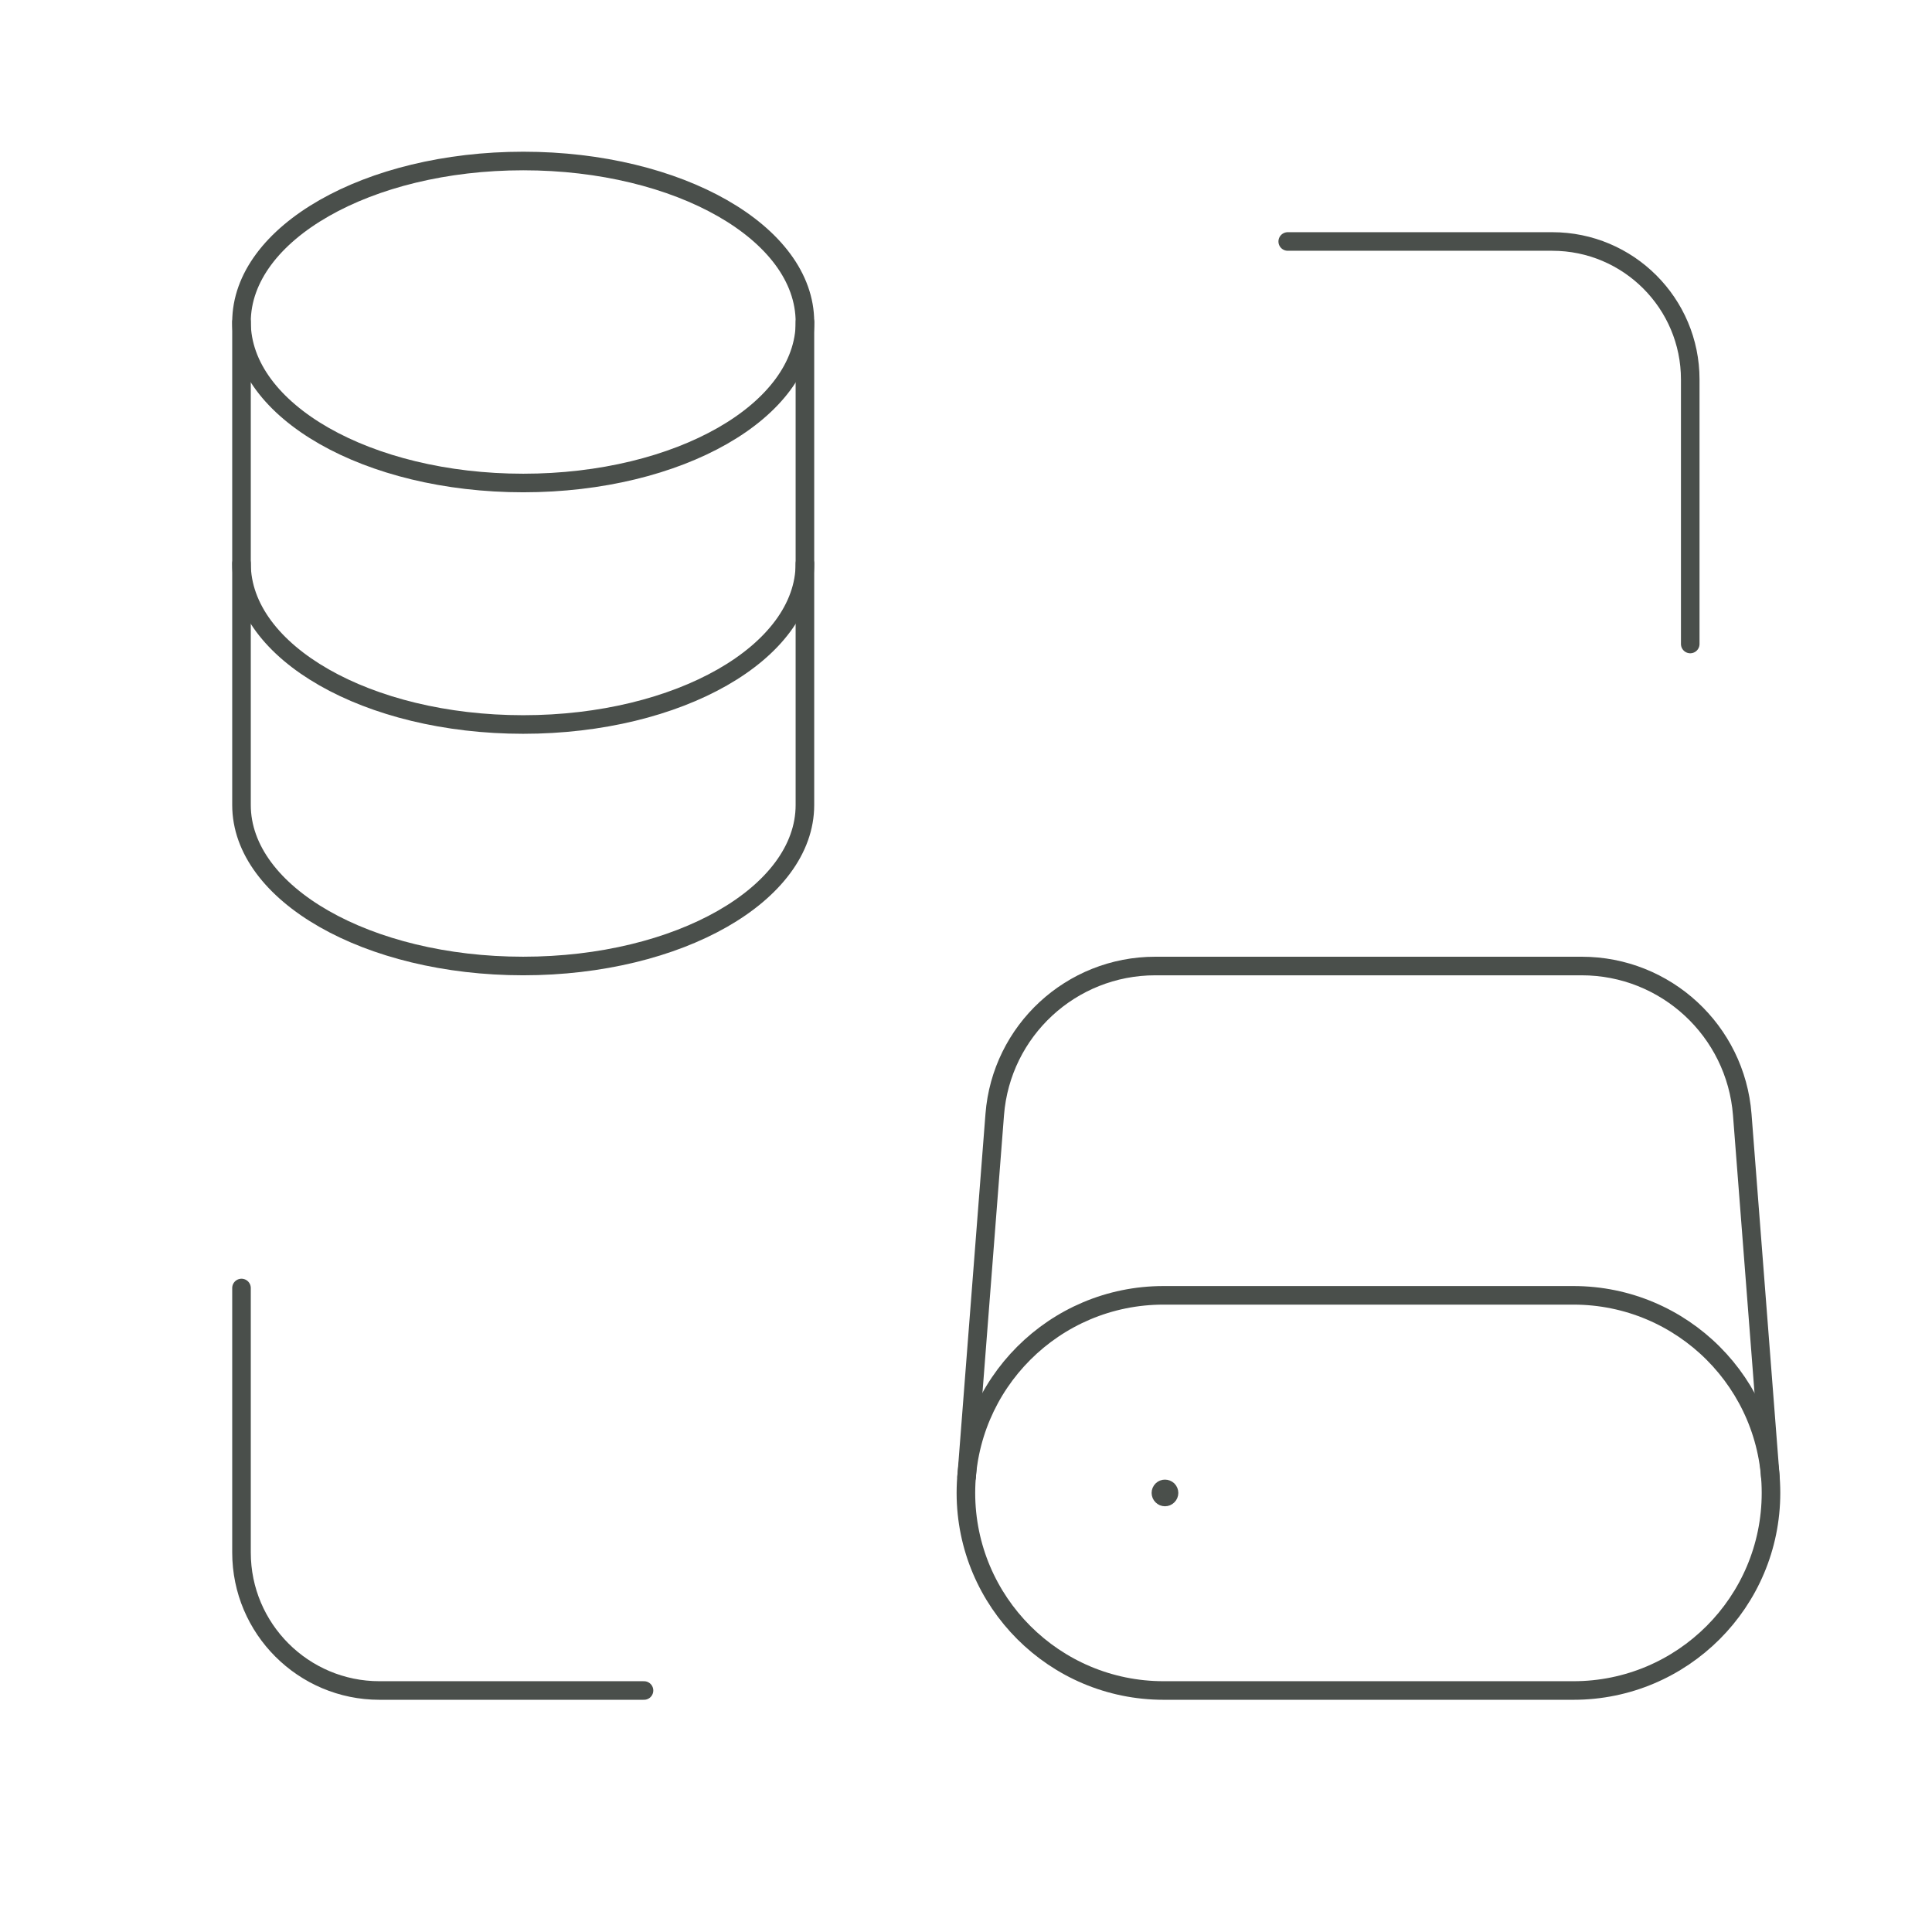
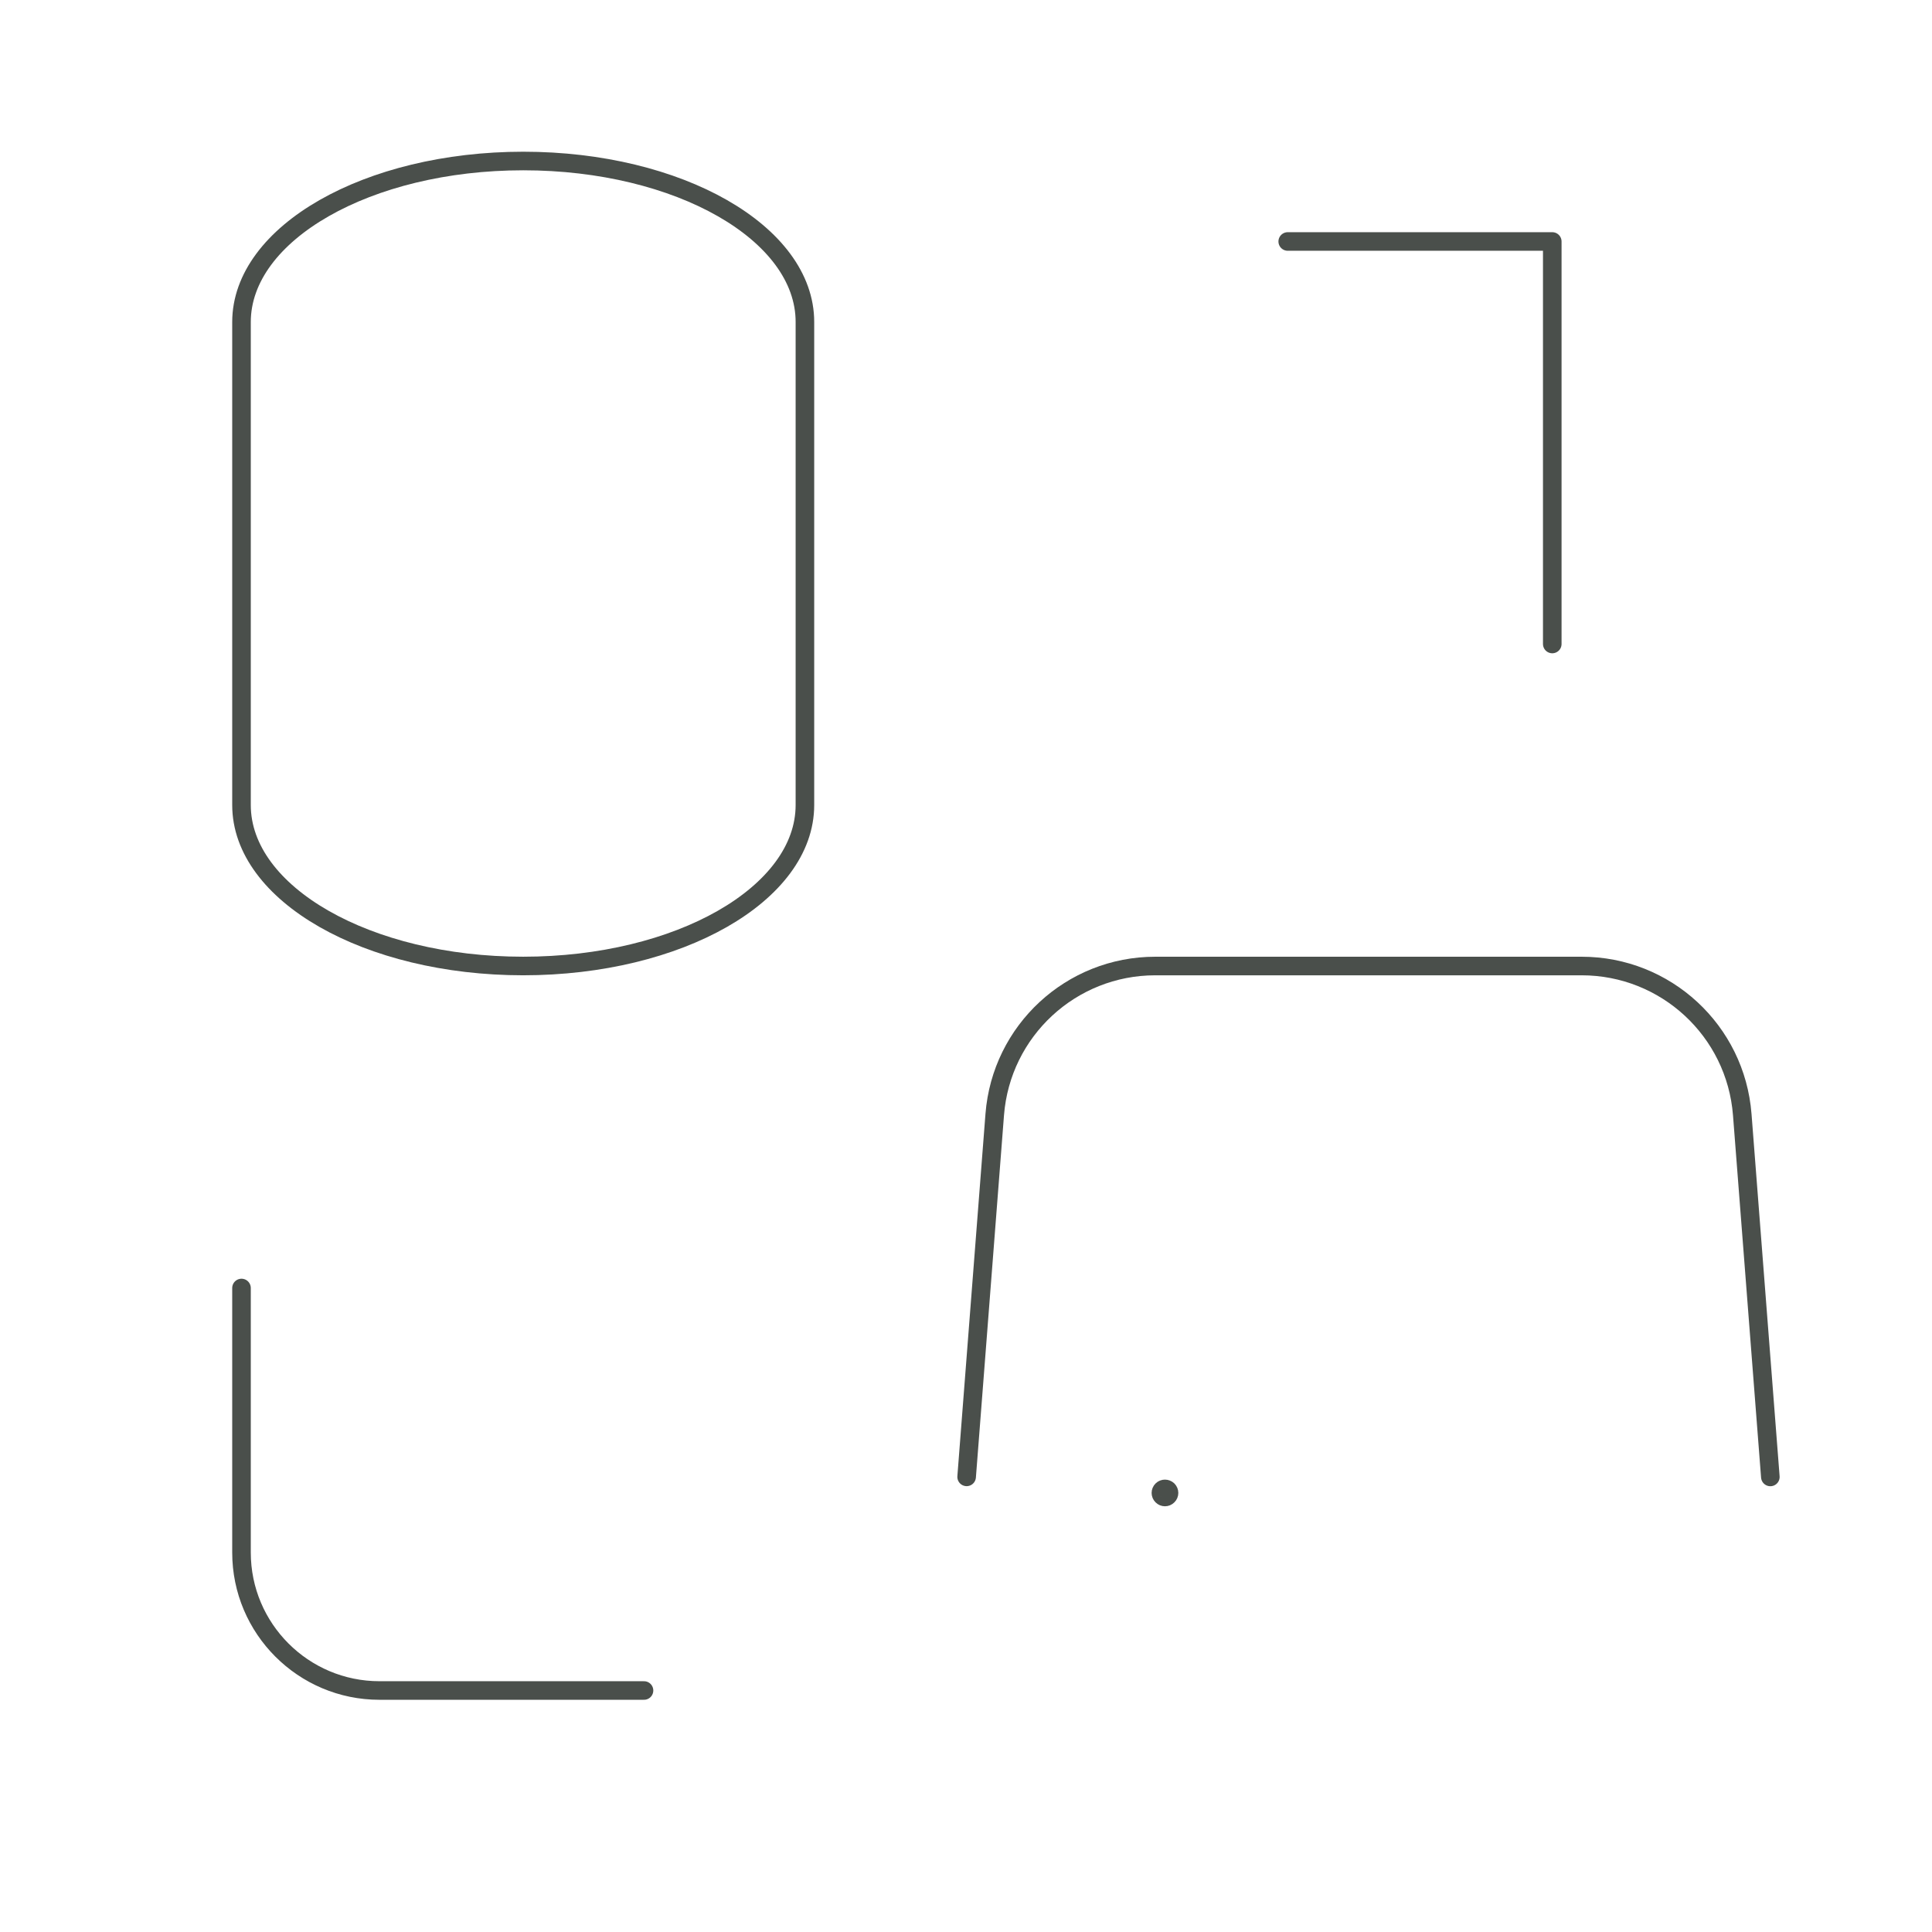
<svg xmlns="http://www.w3.org/2000/svg" width="104" height="104" viewBox="0 0 104 104" fill="none">
-   <path d="M43.329 30.334C43.329 35.122 36.539 39 28.162 39C19.786 39 13 35.117 13 30.334" stroke="#4A4F4B" stroke-linecap="round" stroke-linejoin="round" />
-   <path d="M13 17.333C13 22.121 19.79 26 28.167 26C36.543 26 43.333 22.121 43.333 17.333" stroke="#4A4F4B" stroke-linecap="round" stroke-linejoin="round" />
  <path fill-rule="evenodd" clip-rule="evenodd" d="M43.329 17.334C43.333 12.545 36.539 8.667 28.167 8.667C19.795 8.667 13.004 12.55 13 17.334V43.334C13 48.118 19.786 52 28.162 52C36.539 52 43.329 48.122 43.329 43.334V17.334Z" stroke="#4A4F4B" stroke-linecap="round" stroke-linejoin="round" />
-   <path fill-rule="evenodd" clip-rule="evenodd" d="M84.695 69.728H62.633C56.758 69.728 51.995 74.49 51.995 80.366V80.366C51.999 86.237 56.762 91 62.638 91H84.699C90.57 91 95.333 86.237 95.333 80.362V80.362C95.333 74.49 90.57 69.728 84.695 69.728Z" stroke="#4A4F4B" stroke-linecap="round" stroke-linejoin="round" />
  <path d="M62.864 80.21C62.951 80.297 62.951 80.431 62.864 80.518C62.778 80.605 62.643 80.605 62.557 80.518C62.47 80.431 62.47 80.297 62.557 80.21C62.639 80.128 62.778 80.128 62.864 80.21" stroke="#4A4F4B" stroke-linecap="round" stroke-linejoin="round" />
  <path d="M95.298 79.504L93.786 60C93.435 55.484 89.669 52.001 85.141 52.001H62.187C57.659 52.001 53.898 55.484 53.547 59.995L52.034 79.5" stroke="#4A4F4B" stroke-linecap="round" stroke-linejoin="round" />
-   <path d="M69.319 12.999H83.559C87.658 12.999 90.986 16.328 90.986 20.427V34.666" stroke="#4A4F4B" stroke-linecap="round" stroke-linejoin="round" />
+   <path d="M69.319 12.999H83.559V34.666" stroke="#4A4F4B" stroke-linecap="round" stroke-linejoin="round" />
  <path d="M34.667 91H20.427C16.328 91 13 87.672 13 83.573V69.334" stroke="#4A4F4B" stroke-linecap="round" stroke-linejoin="round" />
</svg>